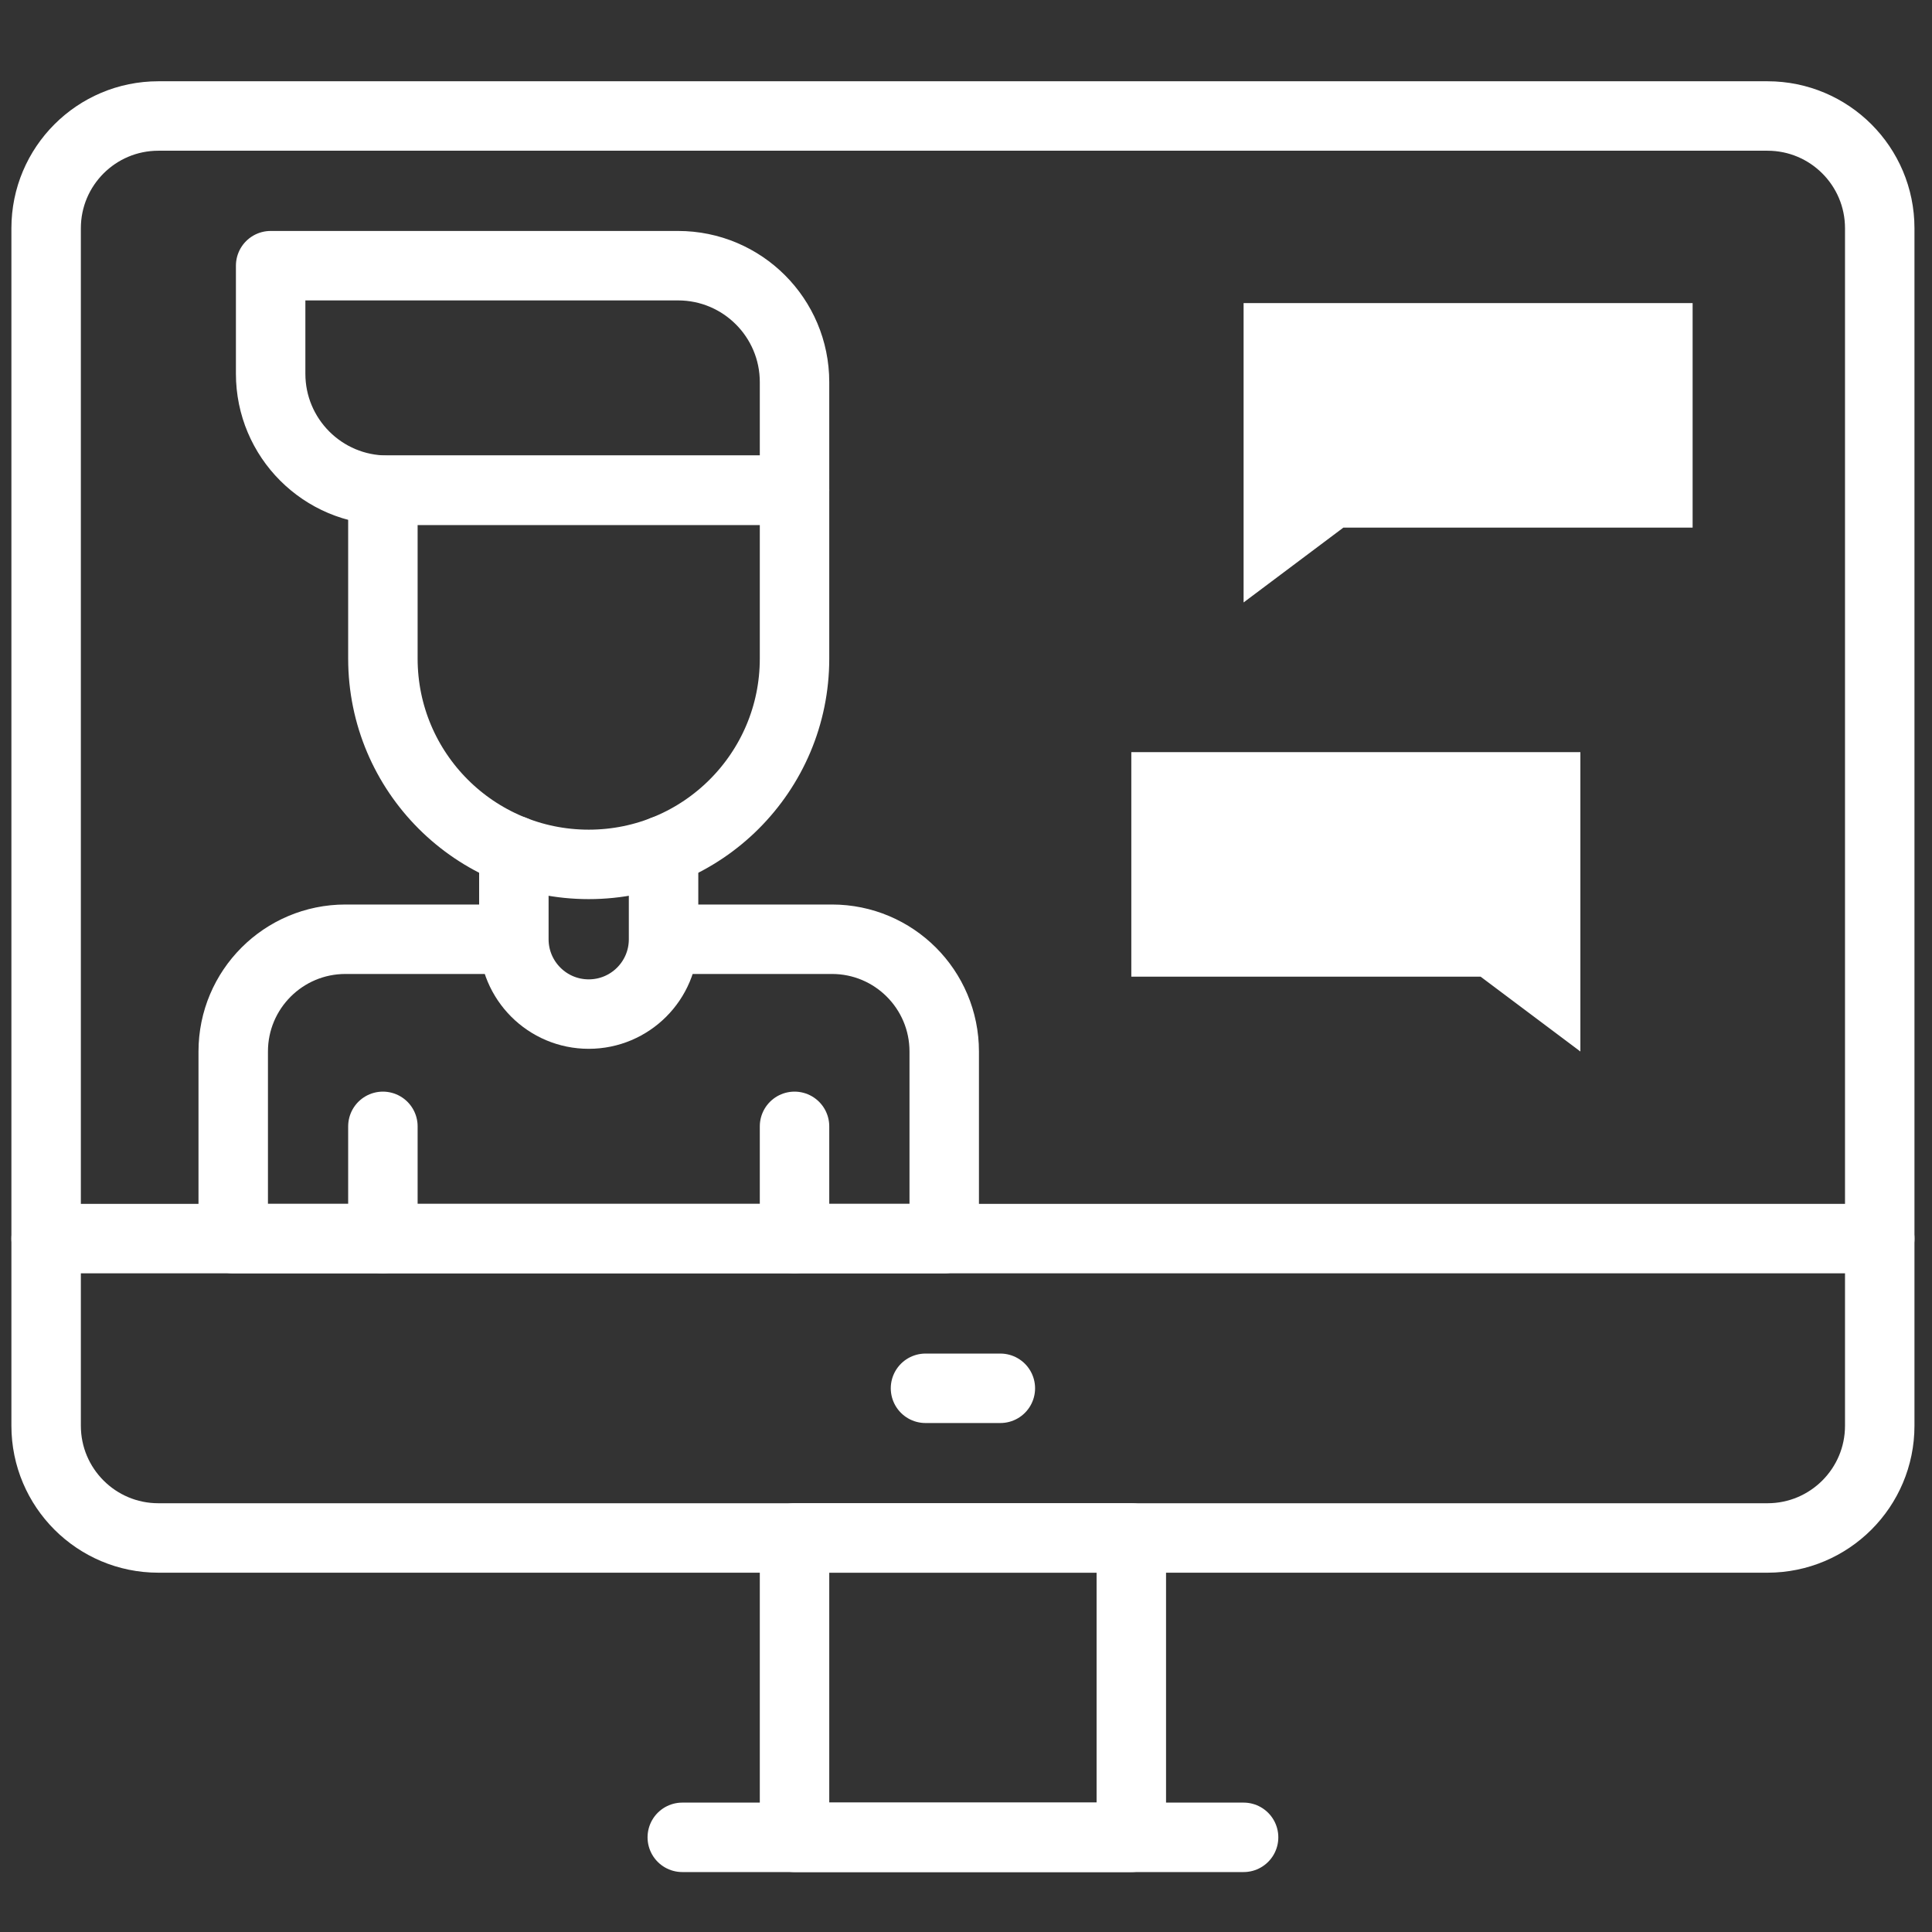
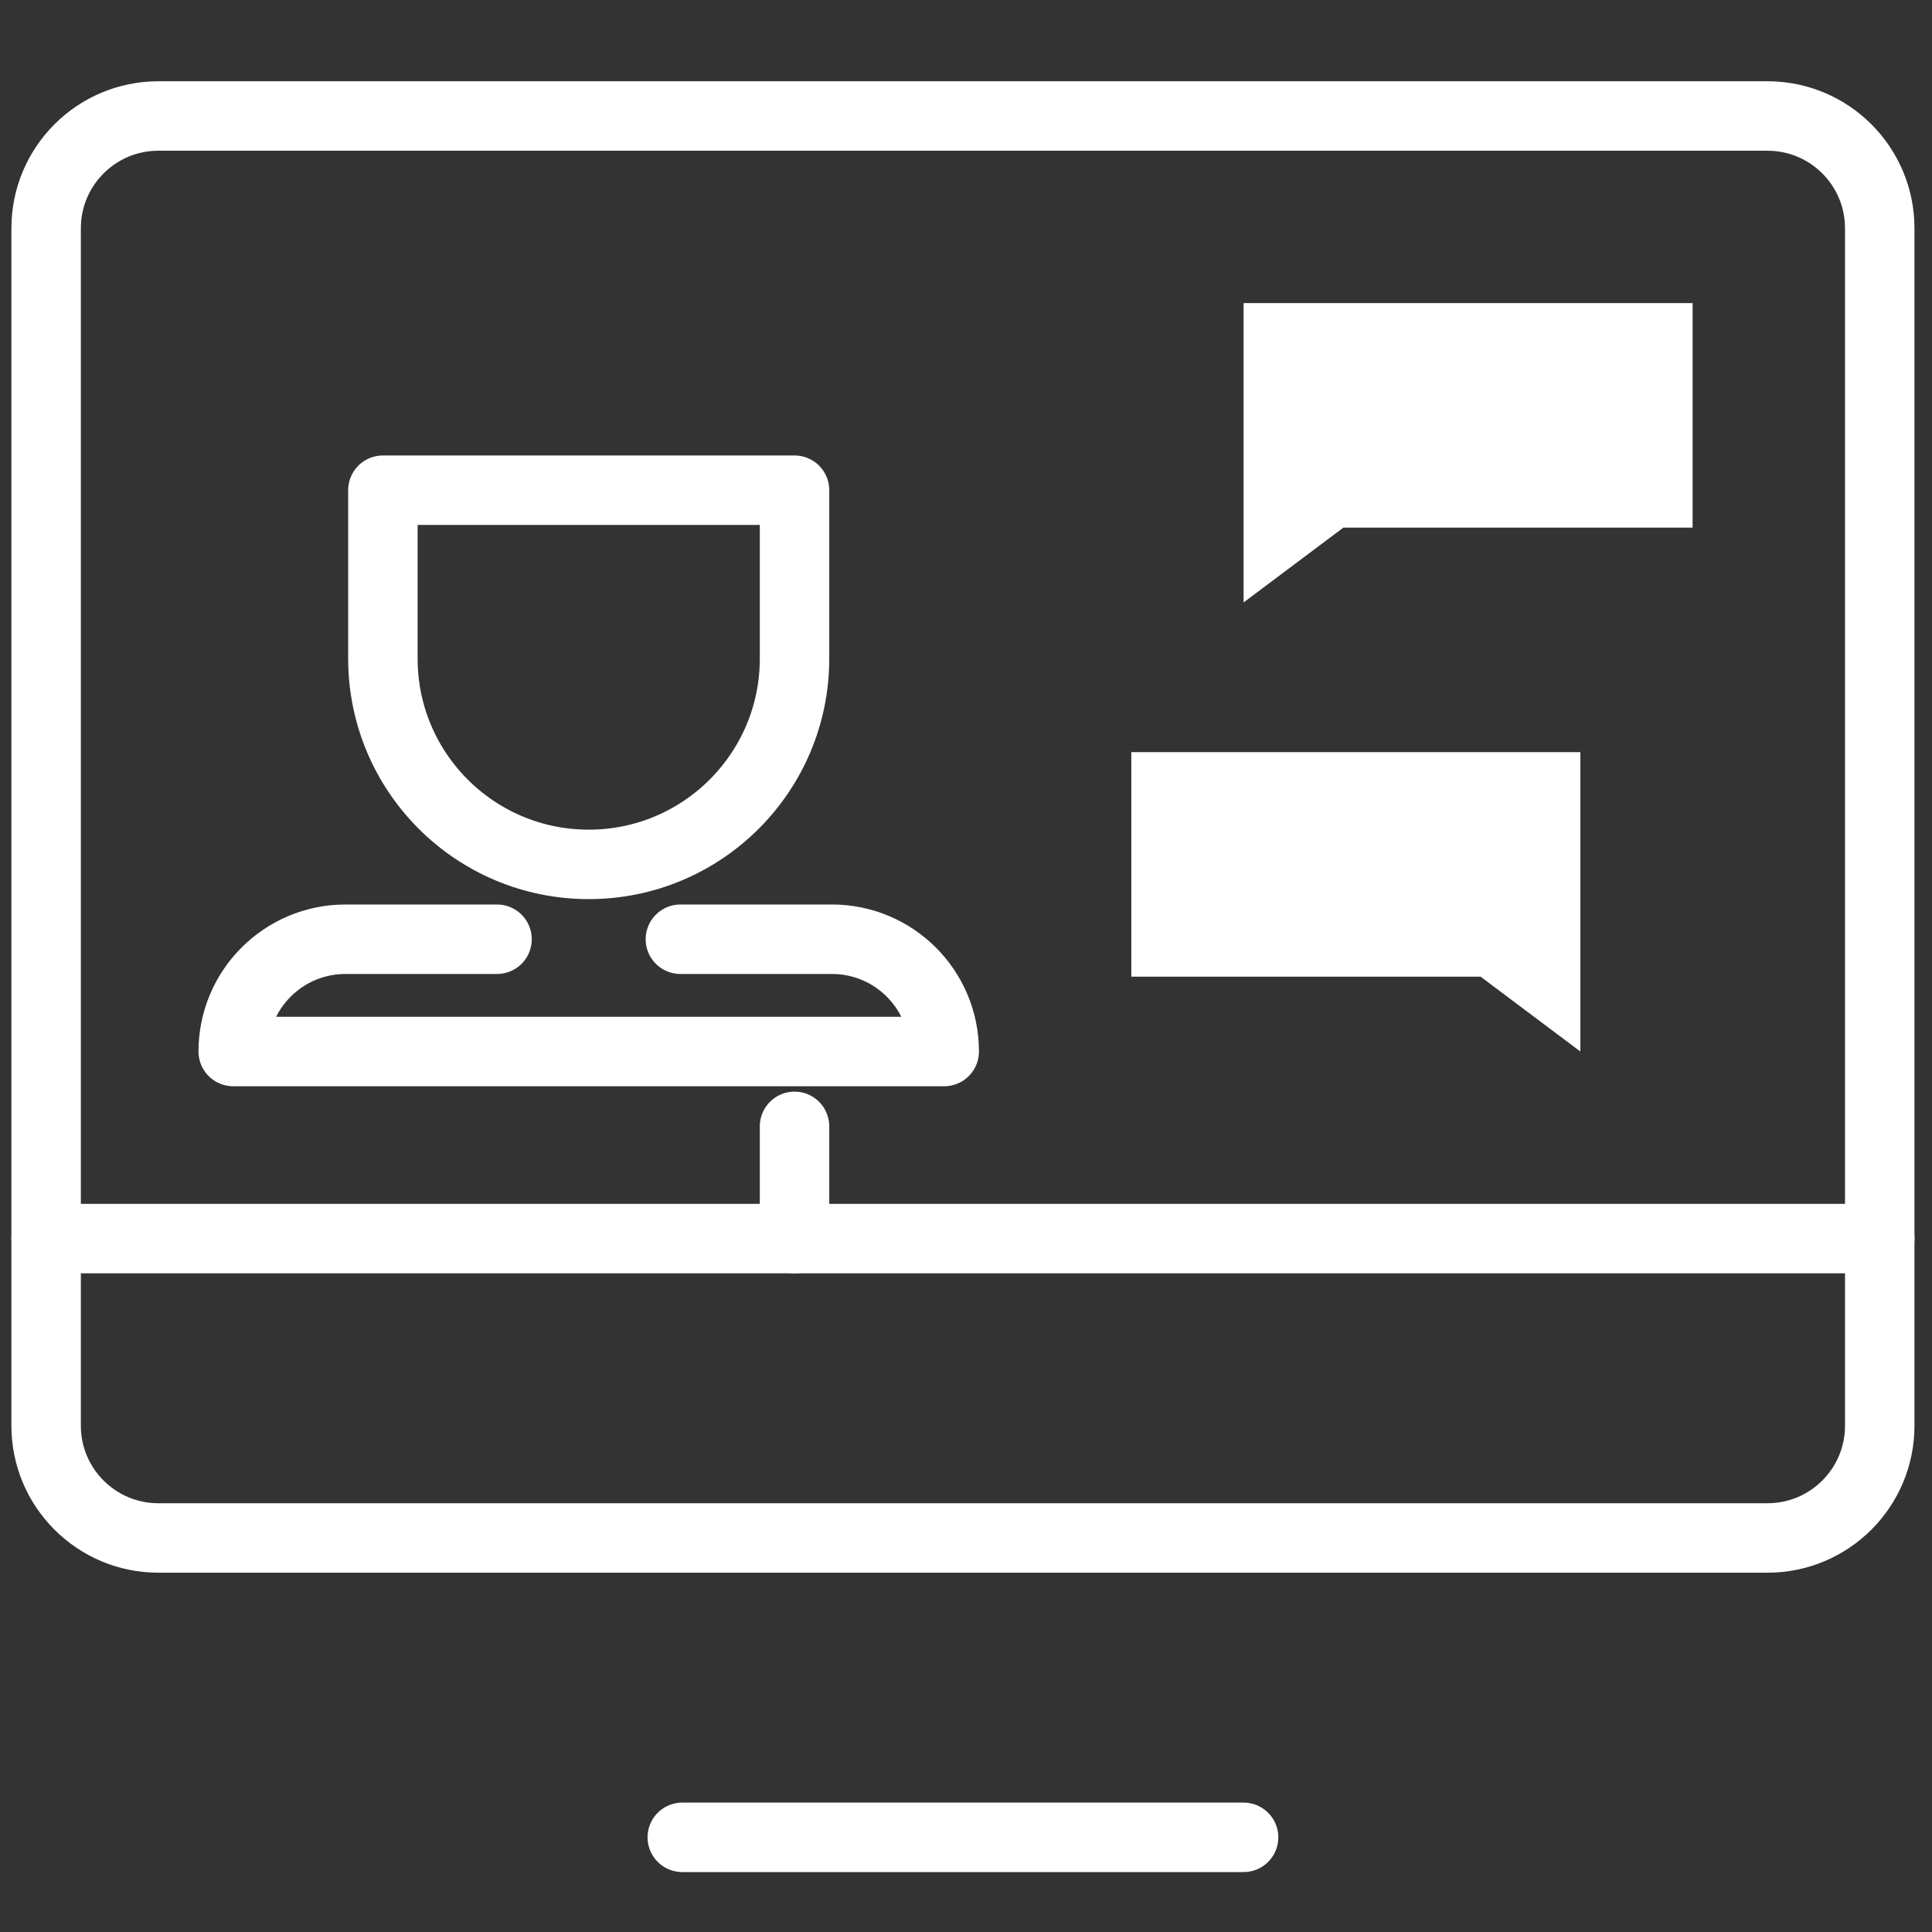
<svg xmlns="http://www.w3.org/2000/svg" width="81" height="81" viewBox="0 0 81 81" fill="none">
  <rect x="0" y="0" width="81" height="81" fill="#333333" stroke="none" />
  <g clip-path="url(#clip0_387_65741)">
    <path d="M28.605 77.031H52.138" stroke="white" stroke-width="2.912" stroke-miterlimit="10" stroke-linecap="round" stroke-linejoin="round" />
    <path d="M74.102 4.863C76.702 4.863 78.809 6.97 78.809 9.57V59.774C78.809 62.373 76.702 64.48 74.102 64.48H6.64C4.041 64.48 1.934 62.373 1.934 59.774V9.57C1.934 6.97 4.041 4.863 6.64 4.863H74.102V4.863Z" stroke="white" stroke-width="2.912" stroke-miterlimit="10" stroke-linecap="round" stroke-linejoin="round" />
-     <path d="M47.431 64.48H33.311V77.031H47.431V64.48Z" stroke="white" stroke-width="2.912" stroke-miterlimit="10" stroke-linecap="round" stroke-linejoin="round" />
    <path d="M1.934 51.929H78.809" stroke="white" stroke-width="2.912" stroke-miterlimit="10" stroke-linecap="round" stroke-linejoin="round" />
-     <path d="M38.802 58.205H41.94" stroke="white" stroke-width="2.912" stroke-miterlimit="10" stroke-linecap="round" stroke-linejoin="round" />
-     <path d="M27.82 35.651V39.378C27.82 41.112 26.416 42.516 24.682 42.516C23.816 42.516 23.032 42.165 22.464 41.597C21.896 41.029 21.544 40.244 21.544 39.378V35.651" stroke="white" stroke-width="2.912" stroke-miterlimit="10" stroke-linecap="round" stroke-linejoin="round" />
    <path d="M16.053 20.552V27.612C16.053 32.377 19.916 36.24 24.682 36.24C29.448 36.24 33.311 32.377 33.311 27.612V20.552H16.053Z" stroke="white" stroke-width="2.912" stroke-miterlimit="10" stroke-linecap="round" stroke-linejoin="round" />
-     <path d="M28.526 39.378H33.311H34.88C37.48 39.378 39.587 41.485 39.587 44.085V51.929H9.778V44.085C9.778 41.485 11.885 39.378 14.484 39.378H16.053H20.838" stroke="white" stroke-width="2.912" stroke-miterlimit="10" stroke-linecap="round" stroke-linejoin="round" />
-     <path d="M16.053 47.223V51.929" stroke="white" stroke-width="2.912" stroke-miterlimit="10" stroke-linecap="round" stroke-linejoin="round" />
+     <path d="M28.526 39.378H33.311H34.88C37.48 39.378 39.587 41.485 39.587 44.085H9.778V44.085C9.778 41.485 11.885 39.378 14.484 39.378H16.053H20.838" stroke="white" stroke-width="2.912" stroke-miterlimit="10" stroke-linecap="round" stroke-linejoin="round" />
    <path d="M33.311 47.223V51.929" stroke="white" stroke-width="2.912" stroke-miterlimit="10" stroke-linecap="round" stroke-linejoin="round" />
-     <path d="M33.311 20.552H16.23C13.533 20.552 11.347 18.366 11.347 15.669V11.139H28.428C31.125 11.139 33.311 13.325 33.311 16.021V20.552Z" stroke="white" stroke-width="2.912" stroke-miterlimit="10" stroke-linecap="round" stroke-linejoin="round" />
    <path d="M70.964 12.707H52.138V18.983V22.121V25.258L56.321 22.121H70.964V12.707Z" fill="white" />
    <path d="M47.431 31.534H66.258V37.809V40.947V44.085L62.074 40.947H47.431V31.534Z" fill="white" />
  </g>
  <defs>
    <clipPath id="clip0_387_65741">
      <rect width="80" height="80" fill="white" transform="translate(0.371 0.947)" />
    </clipPath>
  </defs>
</svg>